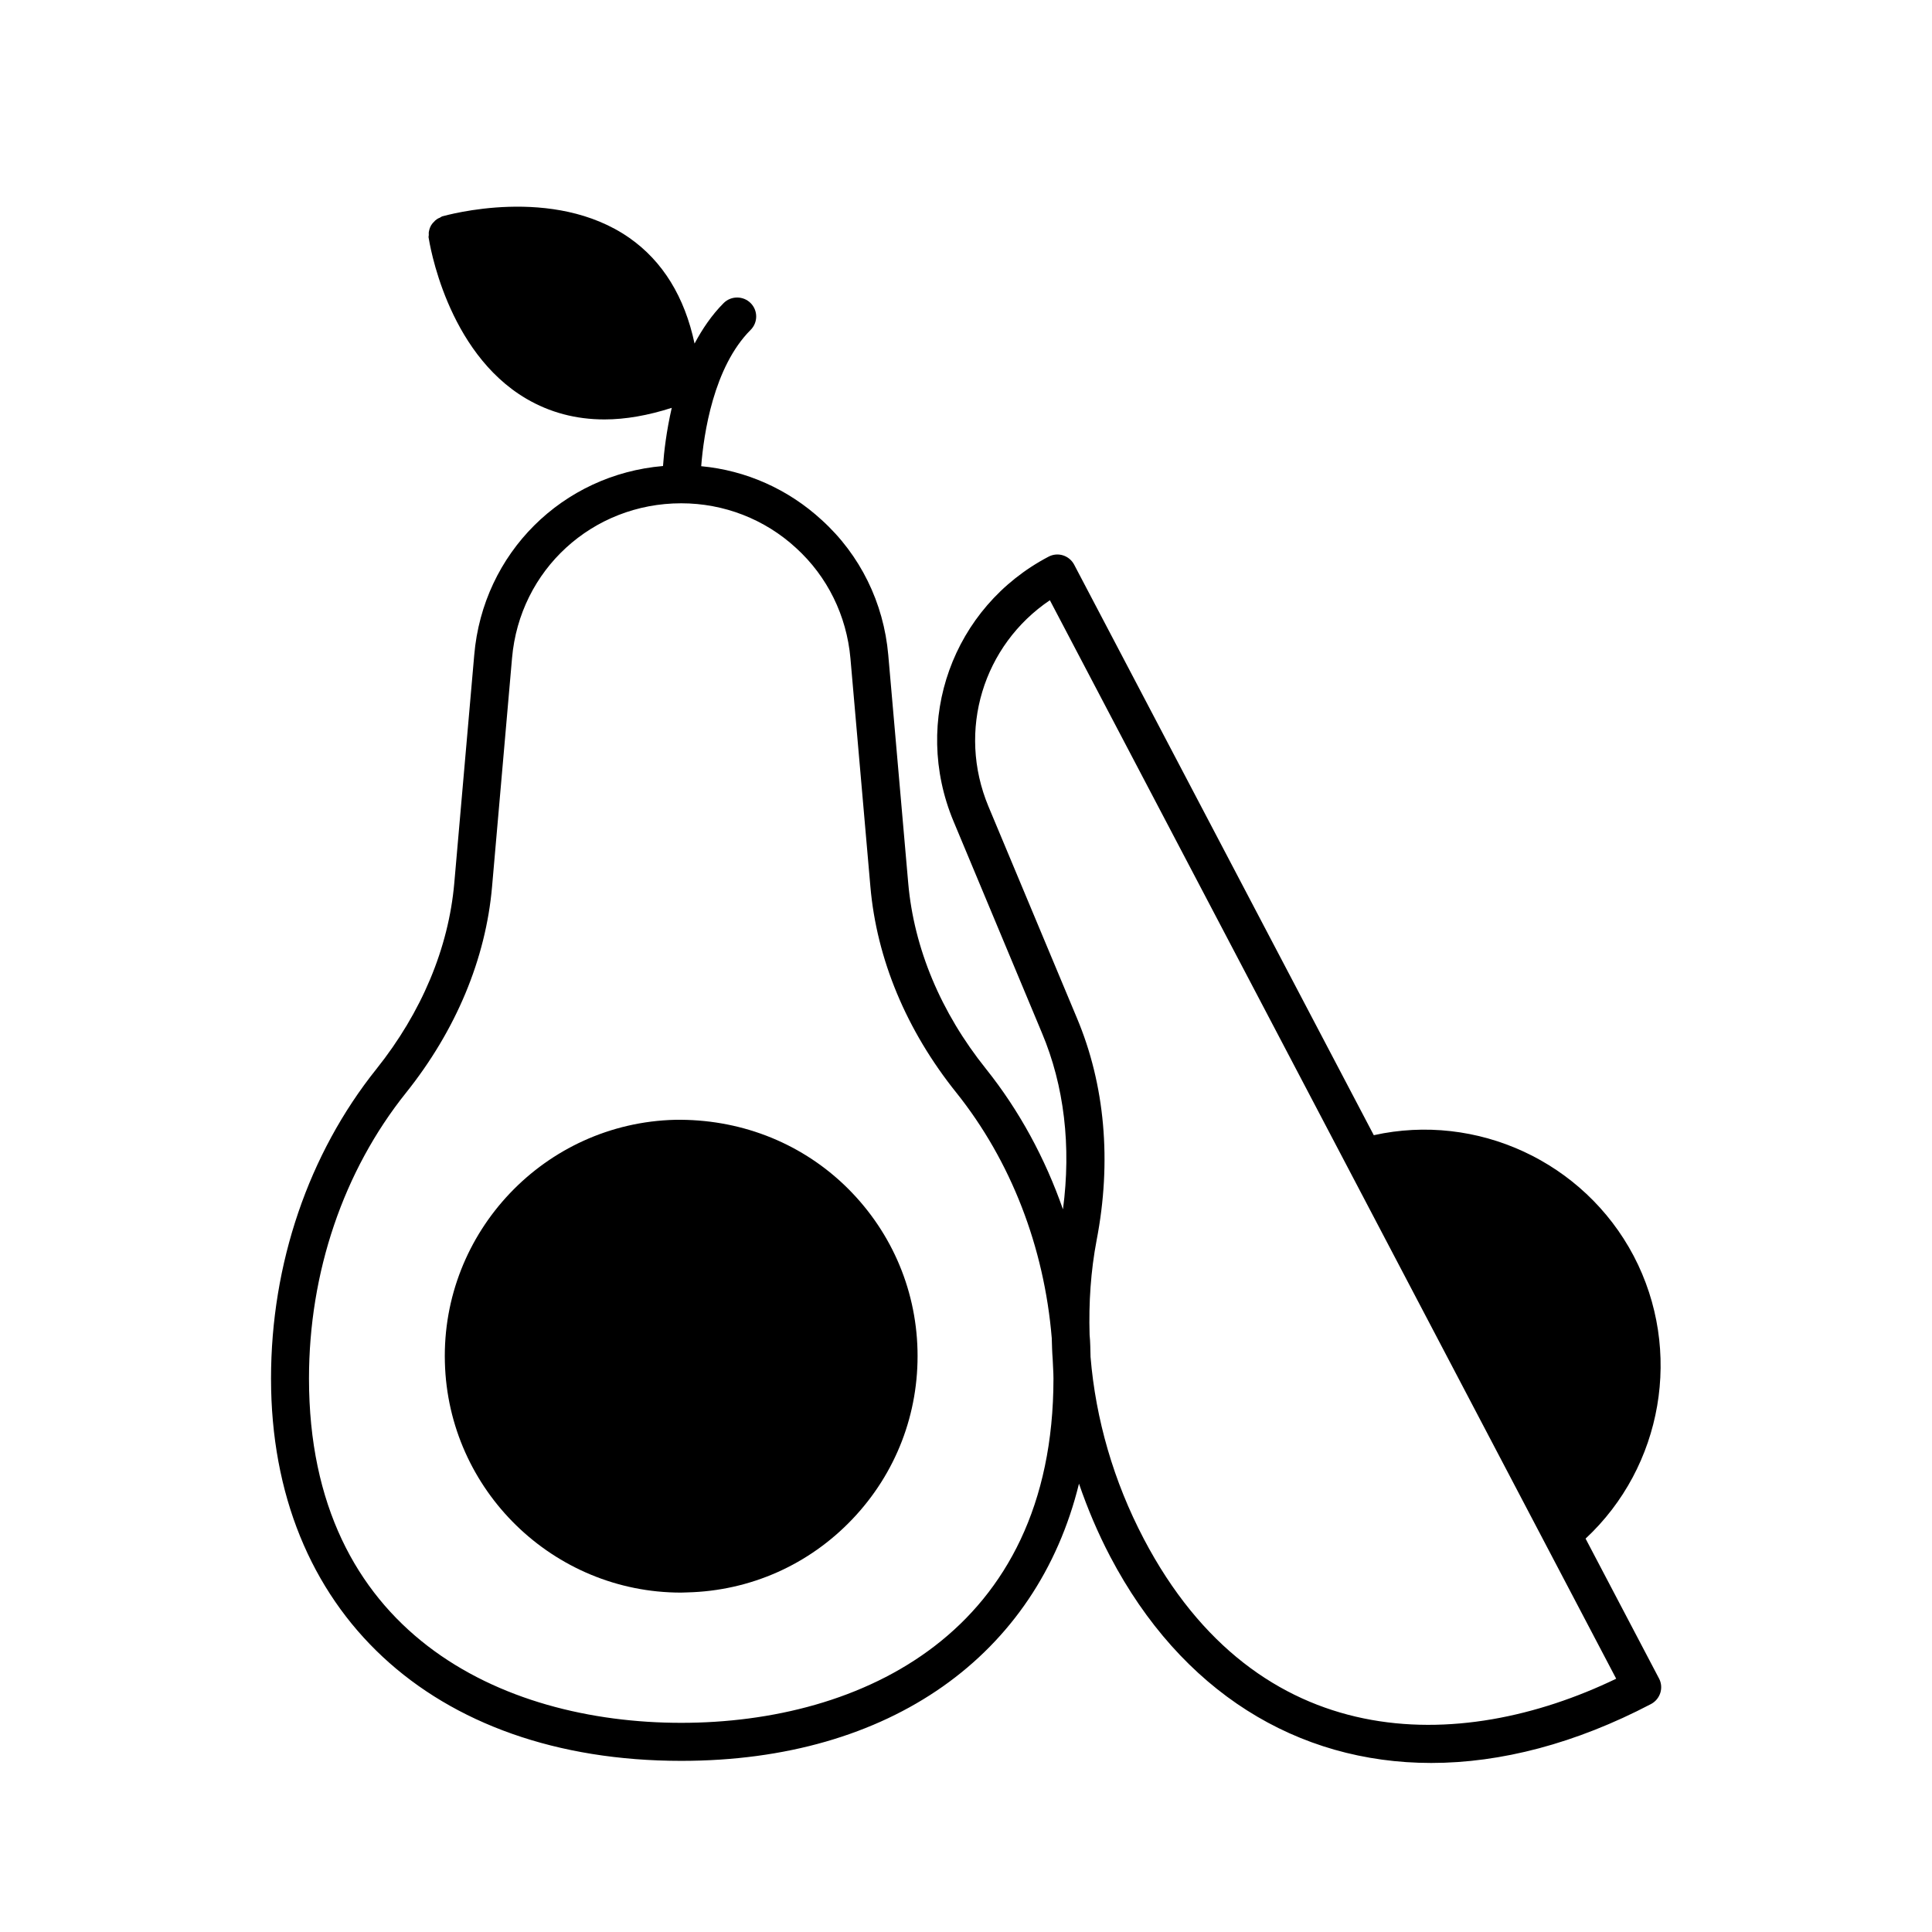
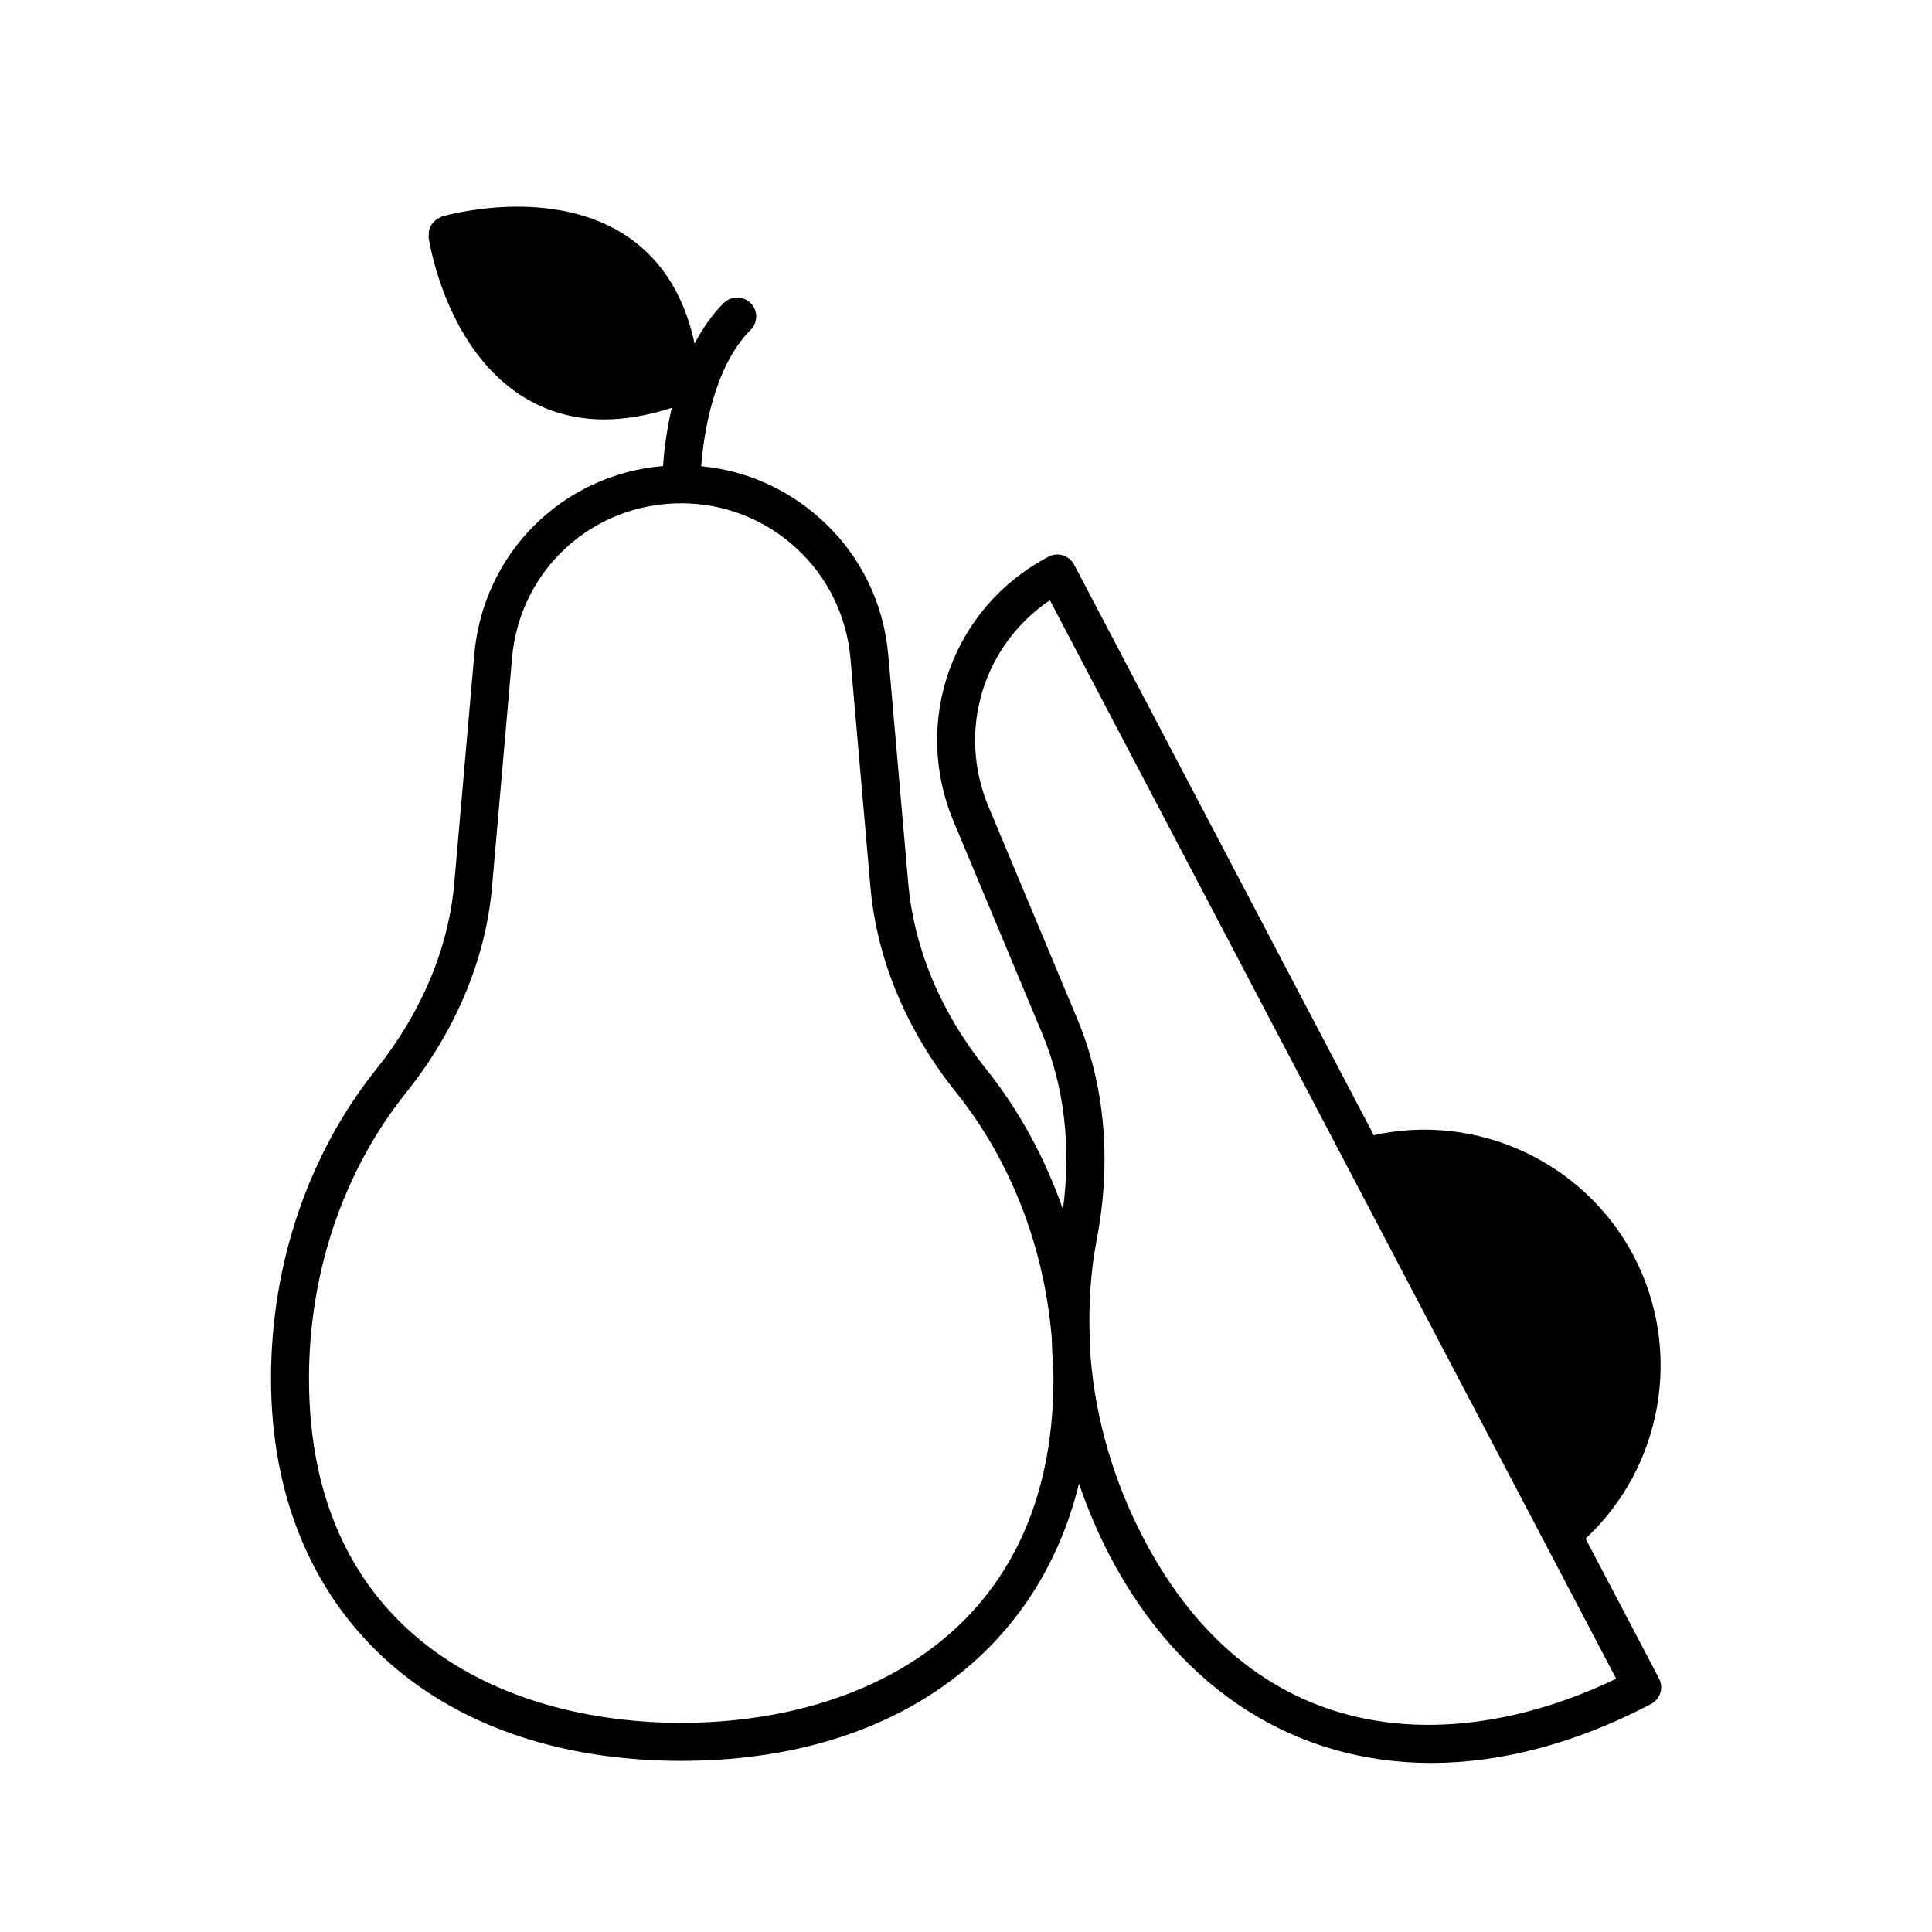
<svg xmlns="http://www.w3.org/2000/svg" fill="#000000" width="800px" height="800px" version="1.1" viewBox="144 144 512 512">
  <g>
    <path d="m583.64 588.78-19.445-37.031c20.453-19.043 25.895-49.828 12.746-74.918-13.199-25.039-41.613-38.039-68.871-31.992l-79.402-151.19c-1.309-2.469-4.332-3.426-6.801-2.117-25.441 13.352-36.273 43.48-25.191 70.078l23.426 56.074c5.945 14.055 7.809 30.129 5.594 46.805-4.734-13.551-11.586-26.199-20.402-37.23-11.992-14.965-19.094-31.992-20.605-49.223l-5.289-60.457c-1.211-13.855-7.457-26.551-17.633-35.77-8.867-8.16-20.051-13.148-31.941-14.258 0.656-8.516 3.273-26.301 13.098-36.125 1.965-1.965 1.965-5.141 0-7.106-1.965-1.965-5.188-1.965-7.152 0-3.125 3.125-5.644 6.852-7.707 10.73-2.621-12.344-8.414-21.816-17.281-28.012-20.152-14.055-48.418-5.996-49.625-5.691-0.25 0.102-0.402 0.25-0.605 0.352-0.301 0.102-0.605 0.25-0.855 0.453-0.301 0.203-0.504 0.402-0.707 0.656-0.25 0.203-0.453 0.453-0.605 0.707-0.203 0.25-0.301 0.555-0.453 0.855-0.102 0.301-0.203 0.605-0.25 0.906-0.102 0.352-0.051 0.656-0.051 1.008 0 0.203-0.102 0.453-0.051 0.656 0.203 1.211 4.684 30.277 25.895 42.723 6.195 3.629 13.098 5.492 20.707 5.492 5.594 0 11.539-1.059 17.836-3.074-1.41 6.144-2.066 11.688-2.316 15.418-26.602 2.266-47.711 23.023-50.027 50.078l-5.289 60.457c-1.512 17.23-8.664 34.258-20.605 49.223-18.035 22.52-27.961 51.691-27.961 82.07 0 61.566 42.672 101.32 108.72 101.32 55.418 0 94.262-28.062 105.4-73.457 2.266 6.602 4.988 13.047 8.262 19.297 18.793 35.82 49.574 54.715 85.094 54.715 18.438 0 38.238-5.141 58.242-15.617 2.457-1.312 3.414-4.332 2.106-6.801zm-259.11 11.789c-47.711 0-98.645-23.93-98.645-91.238 0-28.113 9.117-55.016 25.746-75.773 13.199-16.523 21.109-35.418 22.773-54.613l5.289-60.508c2.016-23.426 21.312-41.059 44.84-41.059 11.285 0 22.117 4.18 30.43 11.84 8.312 7.559 13.402 17.938 14.41 29.223l5.289 60.508c1.664 19.195 9.523 38.09 22.773 54.613 14.461 18.086 23.277 40.859 25.293 65.043 0.051 1.863 0.102 3.777 0.25 5.644 0.051 1.715 0.203 3.375 0.203 5.09-0.008 67.297-50.941 91.23-98.652 91.23zm122.58-48.77c-8.012-15.266-12.746-31.738-14.105-48.215-0.051-1.965-0.051-3.879-0.25-5.844-0.25-8.465 0.301-16.879 1.863-25.09 4.031-20.859 2.215-41.211-5.238-58.895l-23.426-56.023c-8.414-20.152-1.359-42.773 16.273-54.664l150.08 285.81c-41.613 20.055-95.066 20.355-125.2-37.078z" />
-     <path d="m322.91 440.76c-34.512 0.855-61.918 29.676-61.012 64.234 0.855 33.957 28.766 61.062 62.574 61.062 0.555 0 1.109-0.051 1.613-0.051 16.727-0.402 32.293-7.305 43.832-19.445s17.633-28.012 17.23-44.738c-0.402-16.727-7.356-32.293-19.445-43.832-12.145-11.539-28.066-17.484-44.793-17.23z" />
  </g>
</svg>